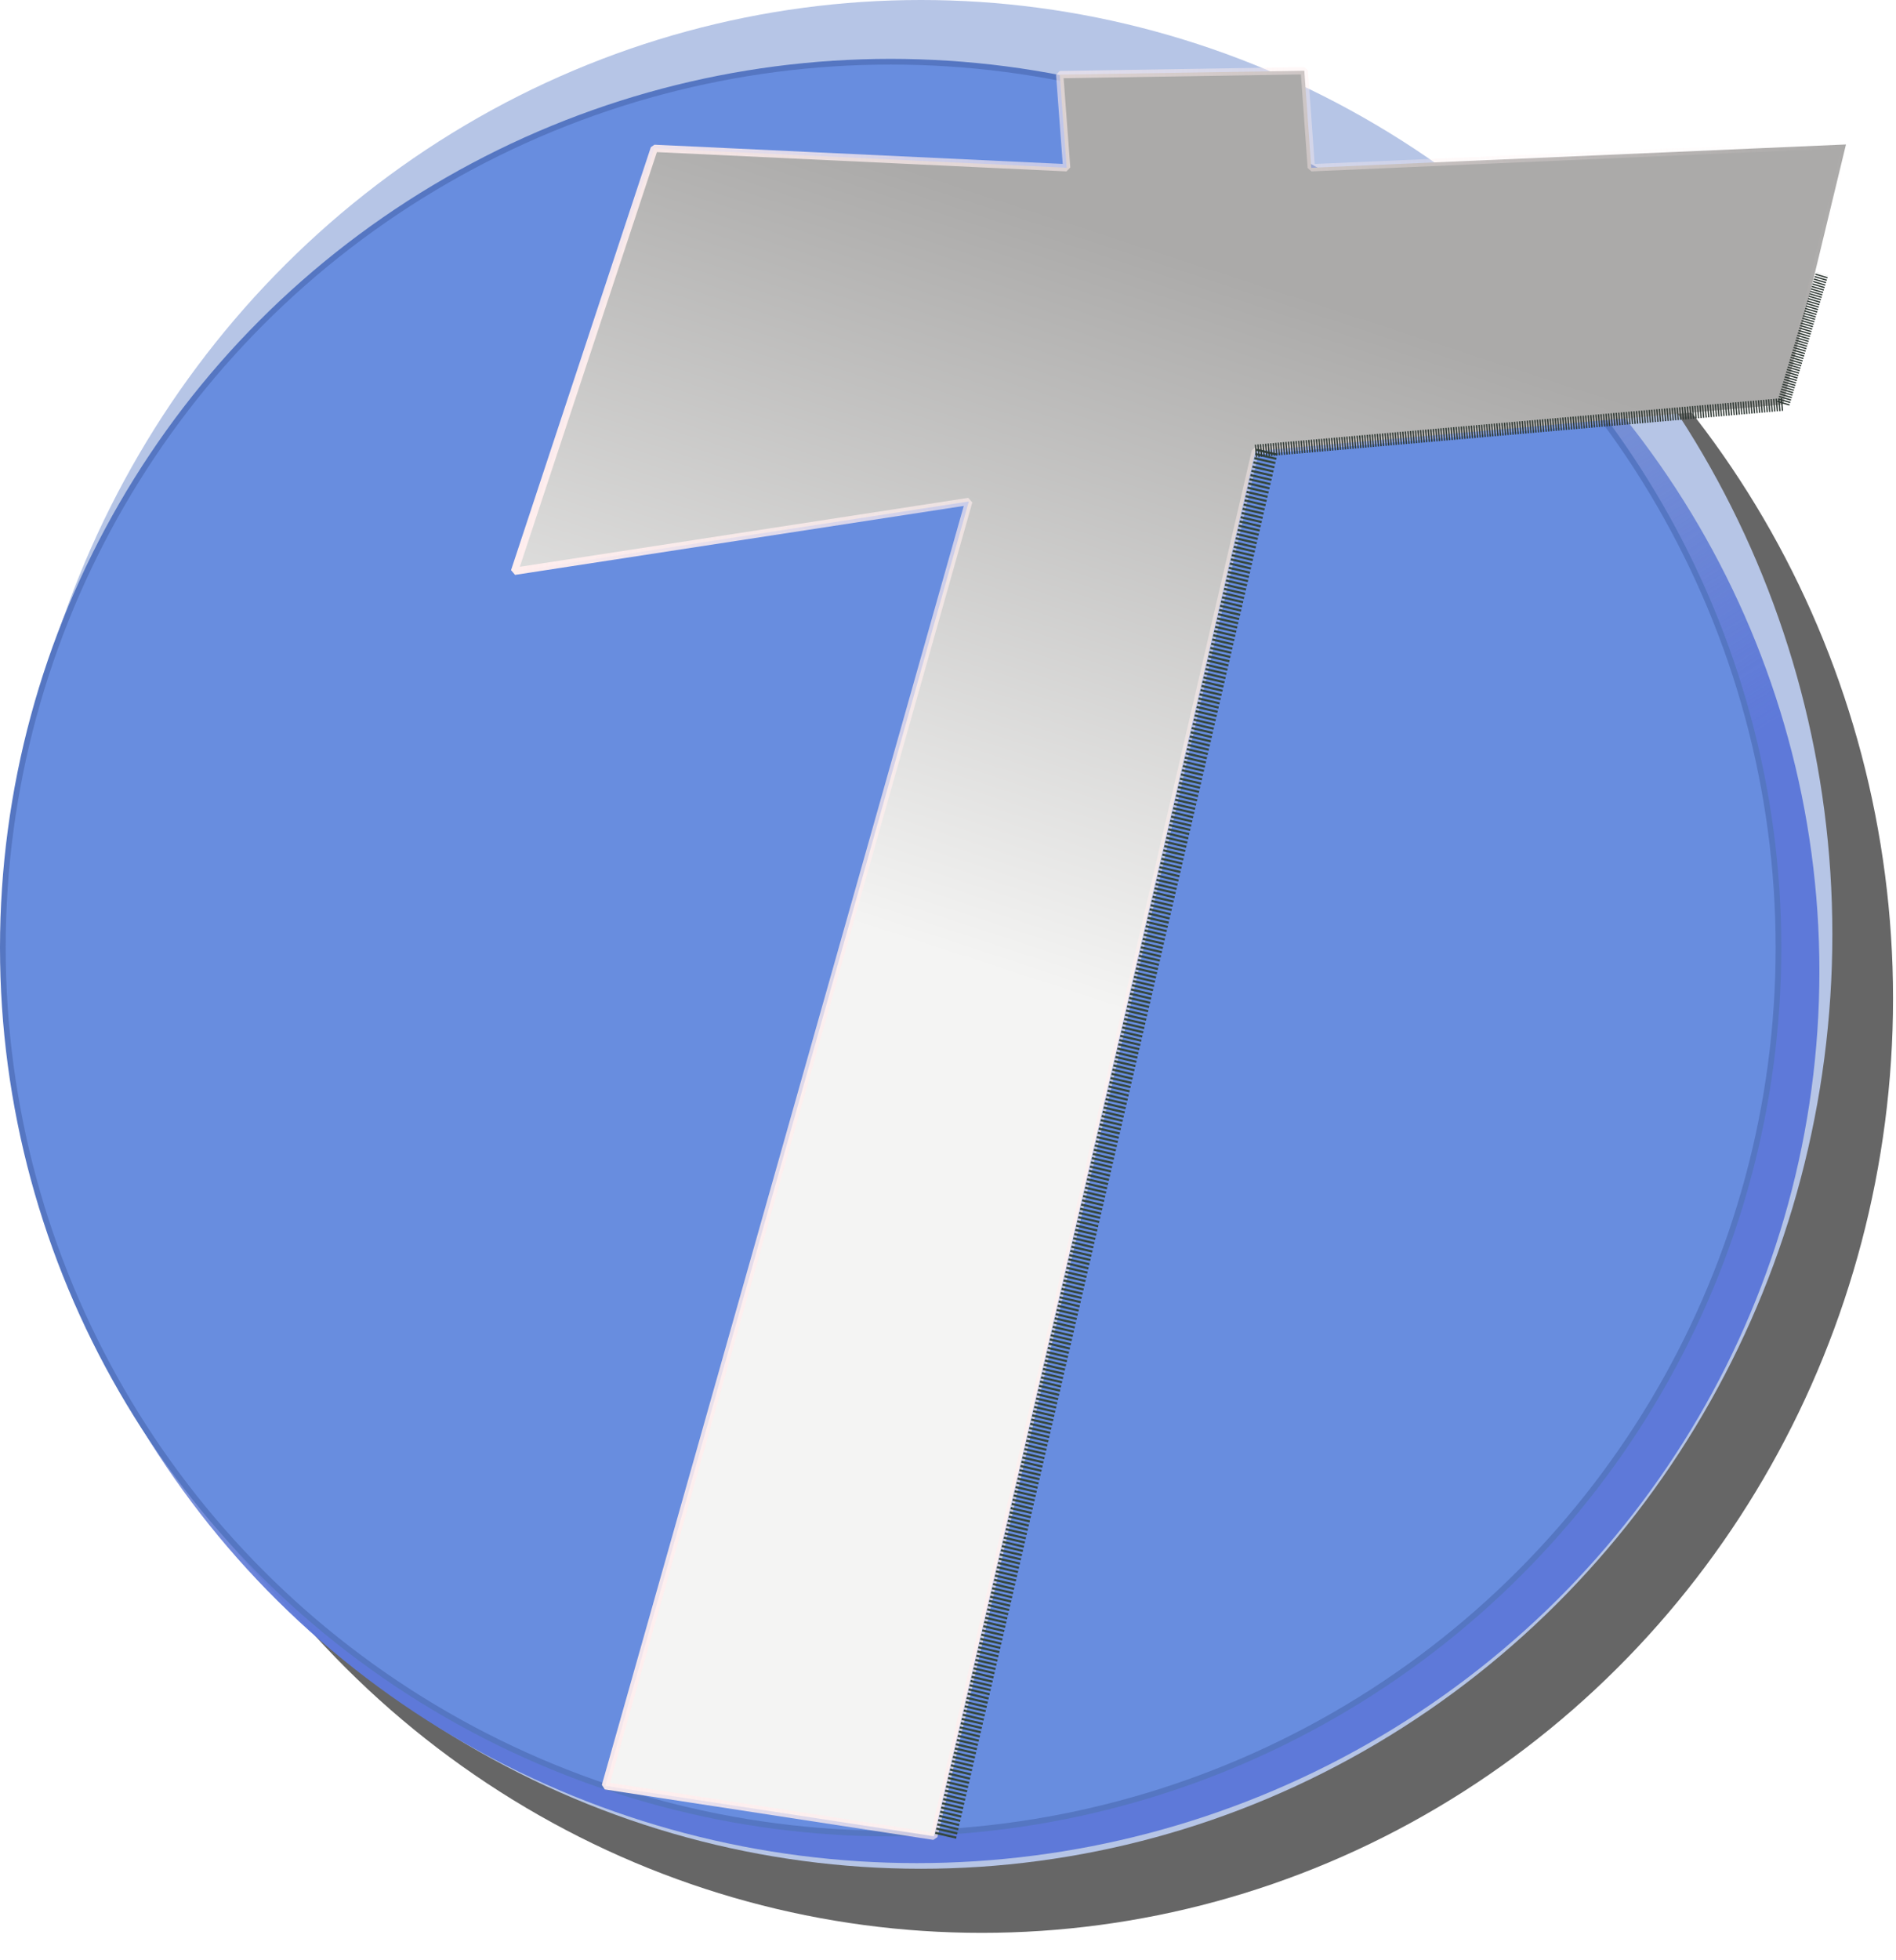
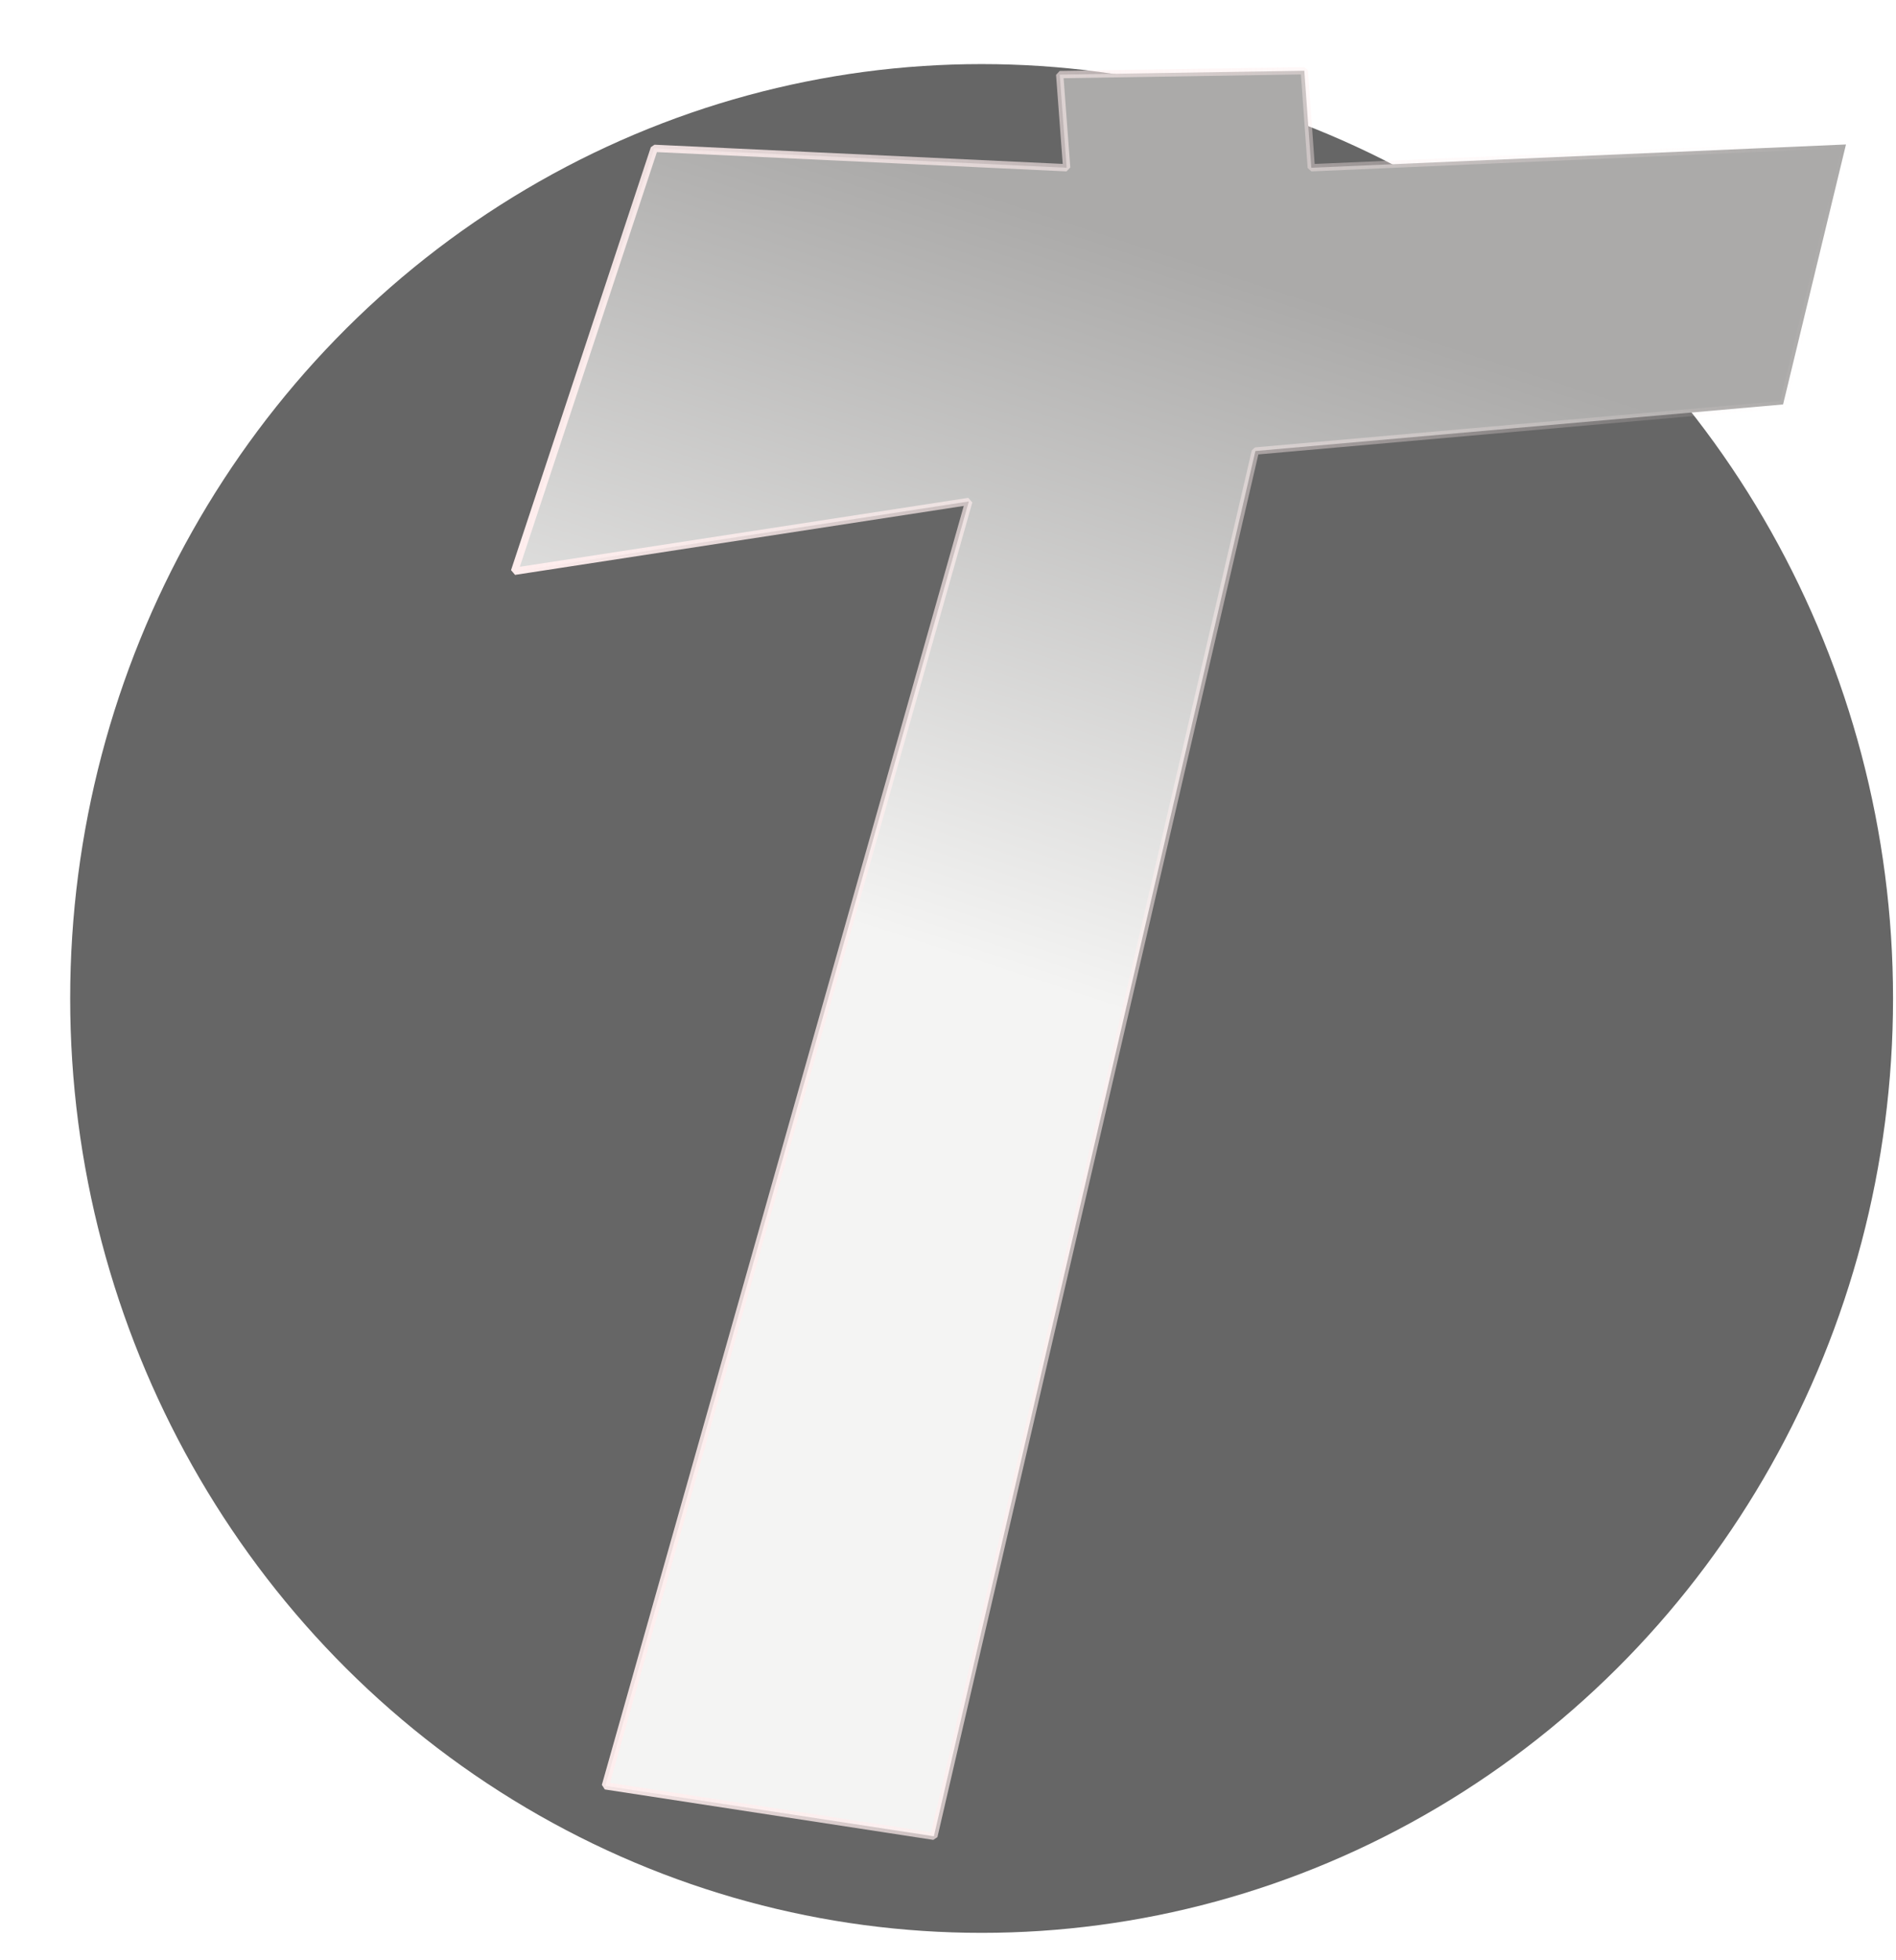
<svg xmlns="http://www.w3.org/2000/svg" xmlns:ns1="http://www.inkscape.org/namespaces/inkscape" xmlns:ns2="http://sodipodi.sourceforge.net/DTD/sodipodi-0.dtd" xmlns:ns3="http://www.openswatchbook.org/uri/2009/osb" xmlns:xlink="http://www.w3.org/1999/xlink" width="83.264mm" height="86.023mm" viewBox="0 0 83.264 86.023" version="1.1" id="svg8" ns1:version="1.0.2-2 (e86c870879, 2021-01-15)" ns2:docname="desenhando2.svg">
  <defs id="defs2">
    <linearGradient id="linearGradient960" ns3:paint="solid">
      <stop style="stop-color:#688ddf;stop-opacity:1;" offset="0" id="stop958" />
    </linearGradient>
    <linearGradient id="linearGradient3370" ns3:paint="solid">
      <stop style="stop-color:#2d3732;stop-opacity:1;" offset="0" id="stop3368" />
    </linearGradient>
    <linearGradient id="linearGradient3364" ns3:paint="solid">
      <stop style="stop-color:#34463d;stop-opacity:1;" offset="0" id="stop3362" />
    </linearGradient>
    <linearGradient ns1:collect="always" id="linearGradient1254" ns3:paint="gradient">
      <stop style="stop-color:#5e79d9;stop-opacity:1;" offset="0" id="stop1250" />
      <stop style="stop-color:#3e63b7;stop-opacity:0;" offset="1" id="stop1252" />
    </linearGradient>
    <linearGradient ns1:collect="always" xlink:href="#linearGradient118" id="linearGradient1293" gradientUnits="userSpaceOnUse" gradientTransform="matrix(1.148,0,0,1.274,-155.914,-178.237)" x1="183.947" y1="149.849" x2="176.712" y2="174.482" />
    <linearGradient ns1:collect="always" id="linearGradient118">
      <stop style="stop-color:#abaaa9;stop-opacity:1;" offset="0" id="stop114" />
      <stop style="stop-color:#f4f4f3;stop-opacity:1" offset="1" id="stop116" />
    </linearGradient>
    <linearGradient ns1:collect="always" xlink:href="#linearGradient1113" id="linearGradient1295" gradientUnits="userSpaceOnUse" gradientTransform="matrix(0.934,0,0,0.976,-51.785,-111.981)" x1="82.126" y1="158.948" x2="145.17" y2="158.948" />
    <linearGradient ns1:collect="always" id="linearGradient1113">
      <stop style="stop-color:#ffeeee;stop-opacity:1;" offset="0" id="stop1109" />
      <stop style="stop-color:#ffeeee;stop-opacity:0;" offset="1" id="stop1111" />
    </linearGradient>
    <linearGradient ns1:collect="always" xlink:href="#linearGradient3364" id="linearGradient3366" x1="106.381" y1="165.529" x2="121.853" y2="165.529" gradientUnits="userSpaceOnUse" gradientTransform="matrix(0.972,0,0,0.995,-59.692,-113.369)" />
    <linearGradient ns1:collect="always" xlink:href="#linearGradient3370" id="linearGradient3372" x1="120.83" y1="131.189" x2="146.736" y2="131.189" gradientUnits="userSpaceOnUse" gradientTransform="matrix(0.972,0,0,0.995,-59.692,-113.369)" />
    <linearGradient ns1:collect="always" xlink:href="#linearGradient960" id="linearGradient962" x1="2.591" y1="42.806" x2="80.82" y2="42.806" gradientUnits="userSpaceOnUse" />
    <linearGradient ns1:collect="always" xlink:href="#linearGradient1254" id="linearGradient964" gradientUnits="userSpaceOnUse" gradientTransform="matrix(0.972,0,0,0.995,-59.582,-113.417)" x1="79.914" y1="186.821" x2="57.73" y2="151.007" />
  </defs>
  <ns2:namedview id="base" pagecolor="#ffffff" bordercolor="#666666" borderopacity="1.0" ns1:pageopacity="0.0" ns1:pageshadow="2" ns1:zoom="1.4" ns1:cx="237.22172" ns1:cy="173.28517" ns1:document-units="mm" ns1:current-layer="layer1" ns1:document-rotation="0" showgrid="false" ns1:window-width="1366" ns1:window-height="705" ns1:window-x="-8" ns1:window-y="-8" ns1:window-maximized="1" />
  <g ns1:label="Layer 1" ns1:groupmode="layer" id="layer1" transform="translate(-2.591,-1.212)">
    <ellipse style="fill:#666666;fill-opacity:1;fill-rule:evenodd;stroke:#000000;stroke-width:0.26;stroke-opacity:0" id="path40" cx="45.699" cy="45.037" rx="40.026" ry="41.012" />
-     <ellipse style="fill:#b6c5e6;fill-opacity:1;fill-rule:evenodd;stroke-width:0.26" id="path40-2" cx="43.034" cy="42.224" rx="40.026" ry="41.012" />
-     <ellipse style="fill:url(#linearGradient964);fill-opacity:1;fill-rule:evenodd;stroke-width:0.253" id="path40-0-3" cx="42.854" cy="43.838" ns1:transform-center-x="39.084331" ns1:transform-center-y="38.858053" rx="39.637" ry="39.15" />
-     <ellipse style="fill:url(#linearGradient962);fill-opacity:1;fill-rule:evenodd;stroke:#5576c2;stroke-width:0.25;stroke-opacity:1" id="path40-0-3-1" cx="41.705" cy="42.806" ns1:transform-center-x="38.445657" ns1:transform-center-y="38.595446" rx="38.989" ry="38.885" />
    <path style="fill:url(#linearGradient1293);fill-opacity:1;stroke:url(#linearGradient1295);stroke-width:0.32;stroke-linecap:butt;stroke-linejoin:bevel;stroke-miterlimit:4;stroke-dasharray:none;stroke-opacity:1" d="M 49.434,8.575 49.128,4.487 59.871,4.317 60.177,8.575 83.658,7.553 80.896,18.964 57.722,21.008 43.603,81.81 29.176,79.596 45.137,23.222 25.186,26.287 31.325,7.723 Z" id="path104-6" />
-     <path style="fill:#000000;stroke:url(#linearGradient3366);stroke-width:0.949;stroke-linecap:butt;stroke-linejoin:miter;stroke-miterlimit:4;stroke-dasharray:0.095, 0.095;stroke-dashoffset:0;stroke-opacity:1" d="M 44.117,81.81 58.236,21.008" id="path1360" />
-     <path style="fill:none;stroke:url(#linearGradient3372);stroke-width:0.556;stroke-linecap:butt;stroke-linejoin:miter;stroke-miterlimit:4;stroke-dasharray:0.056, 0.056;stroke-dashoffset:0;stroke-opacity:1" d="m 57.722,21.008 23.174,-2.044 1.708,-5.721" id="path1364" />
  </g>
</svg>